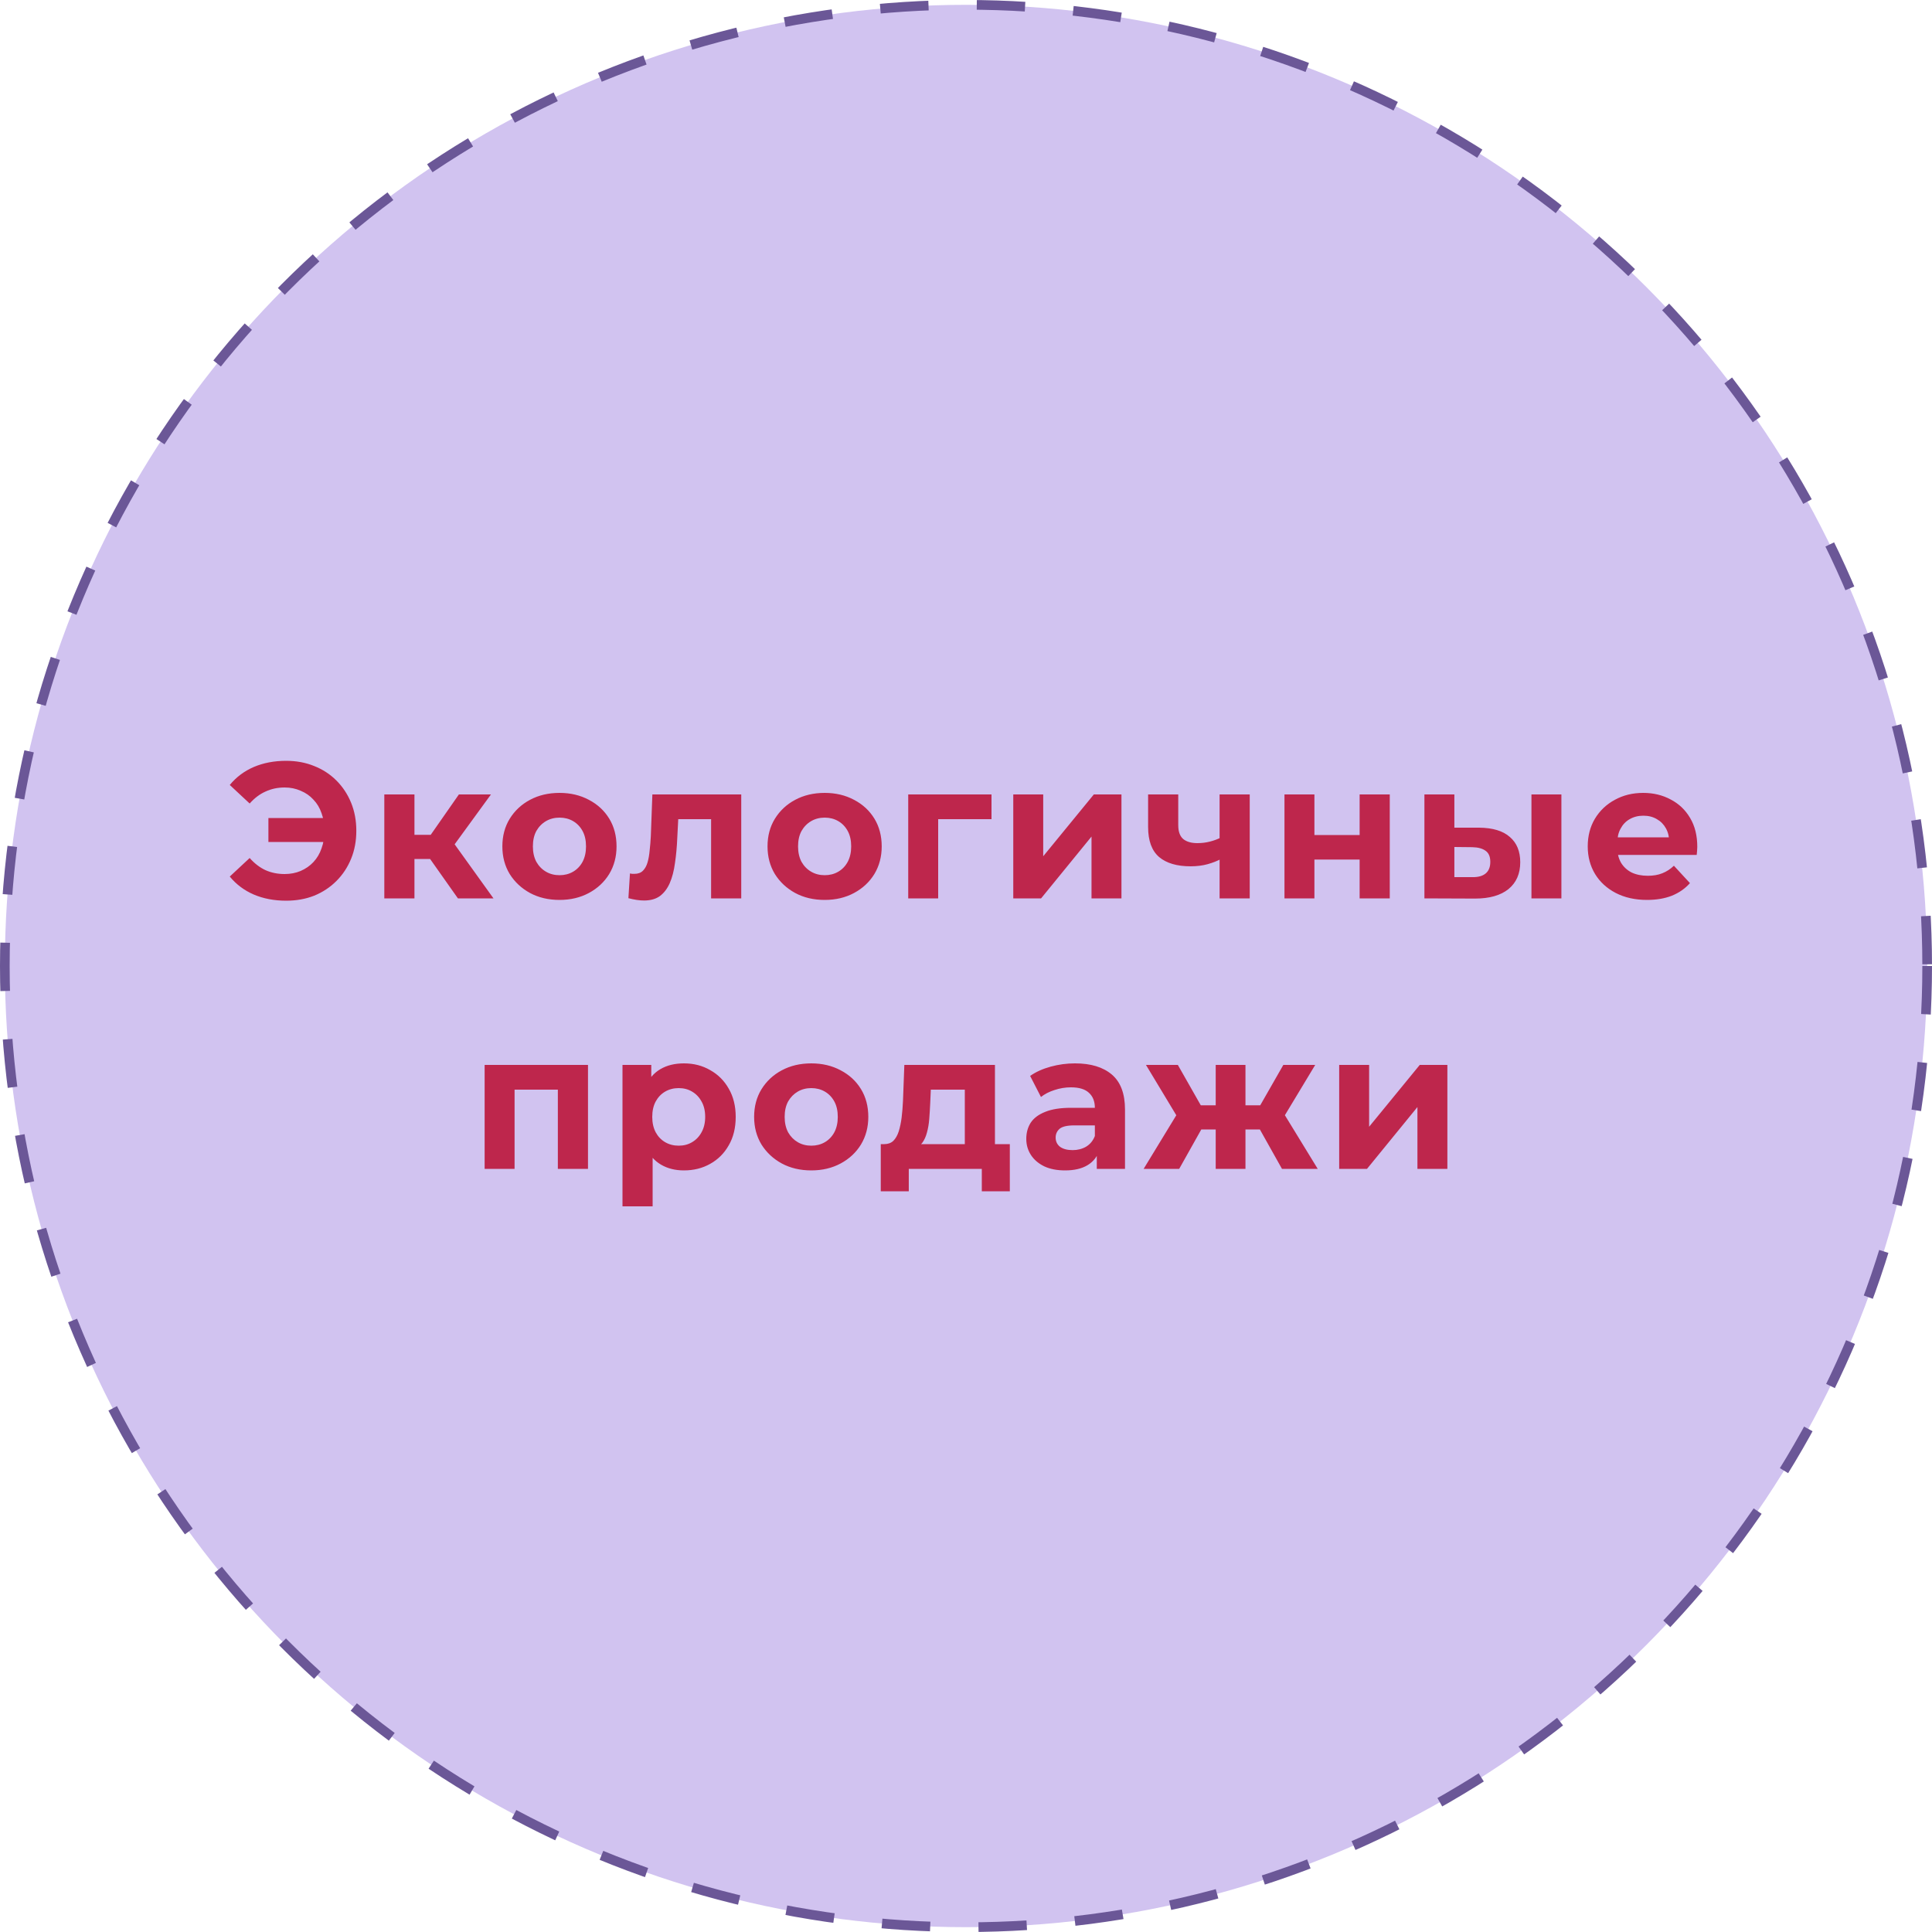
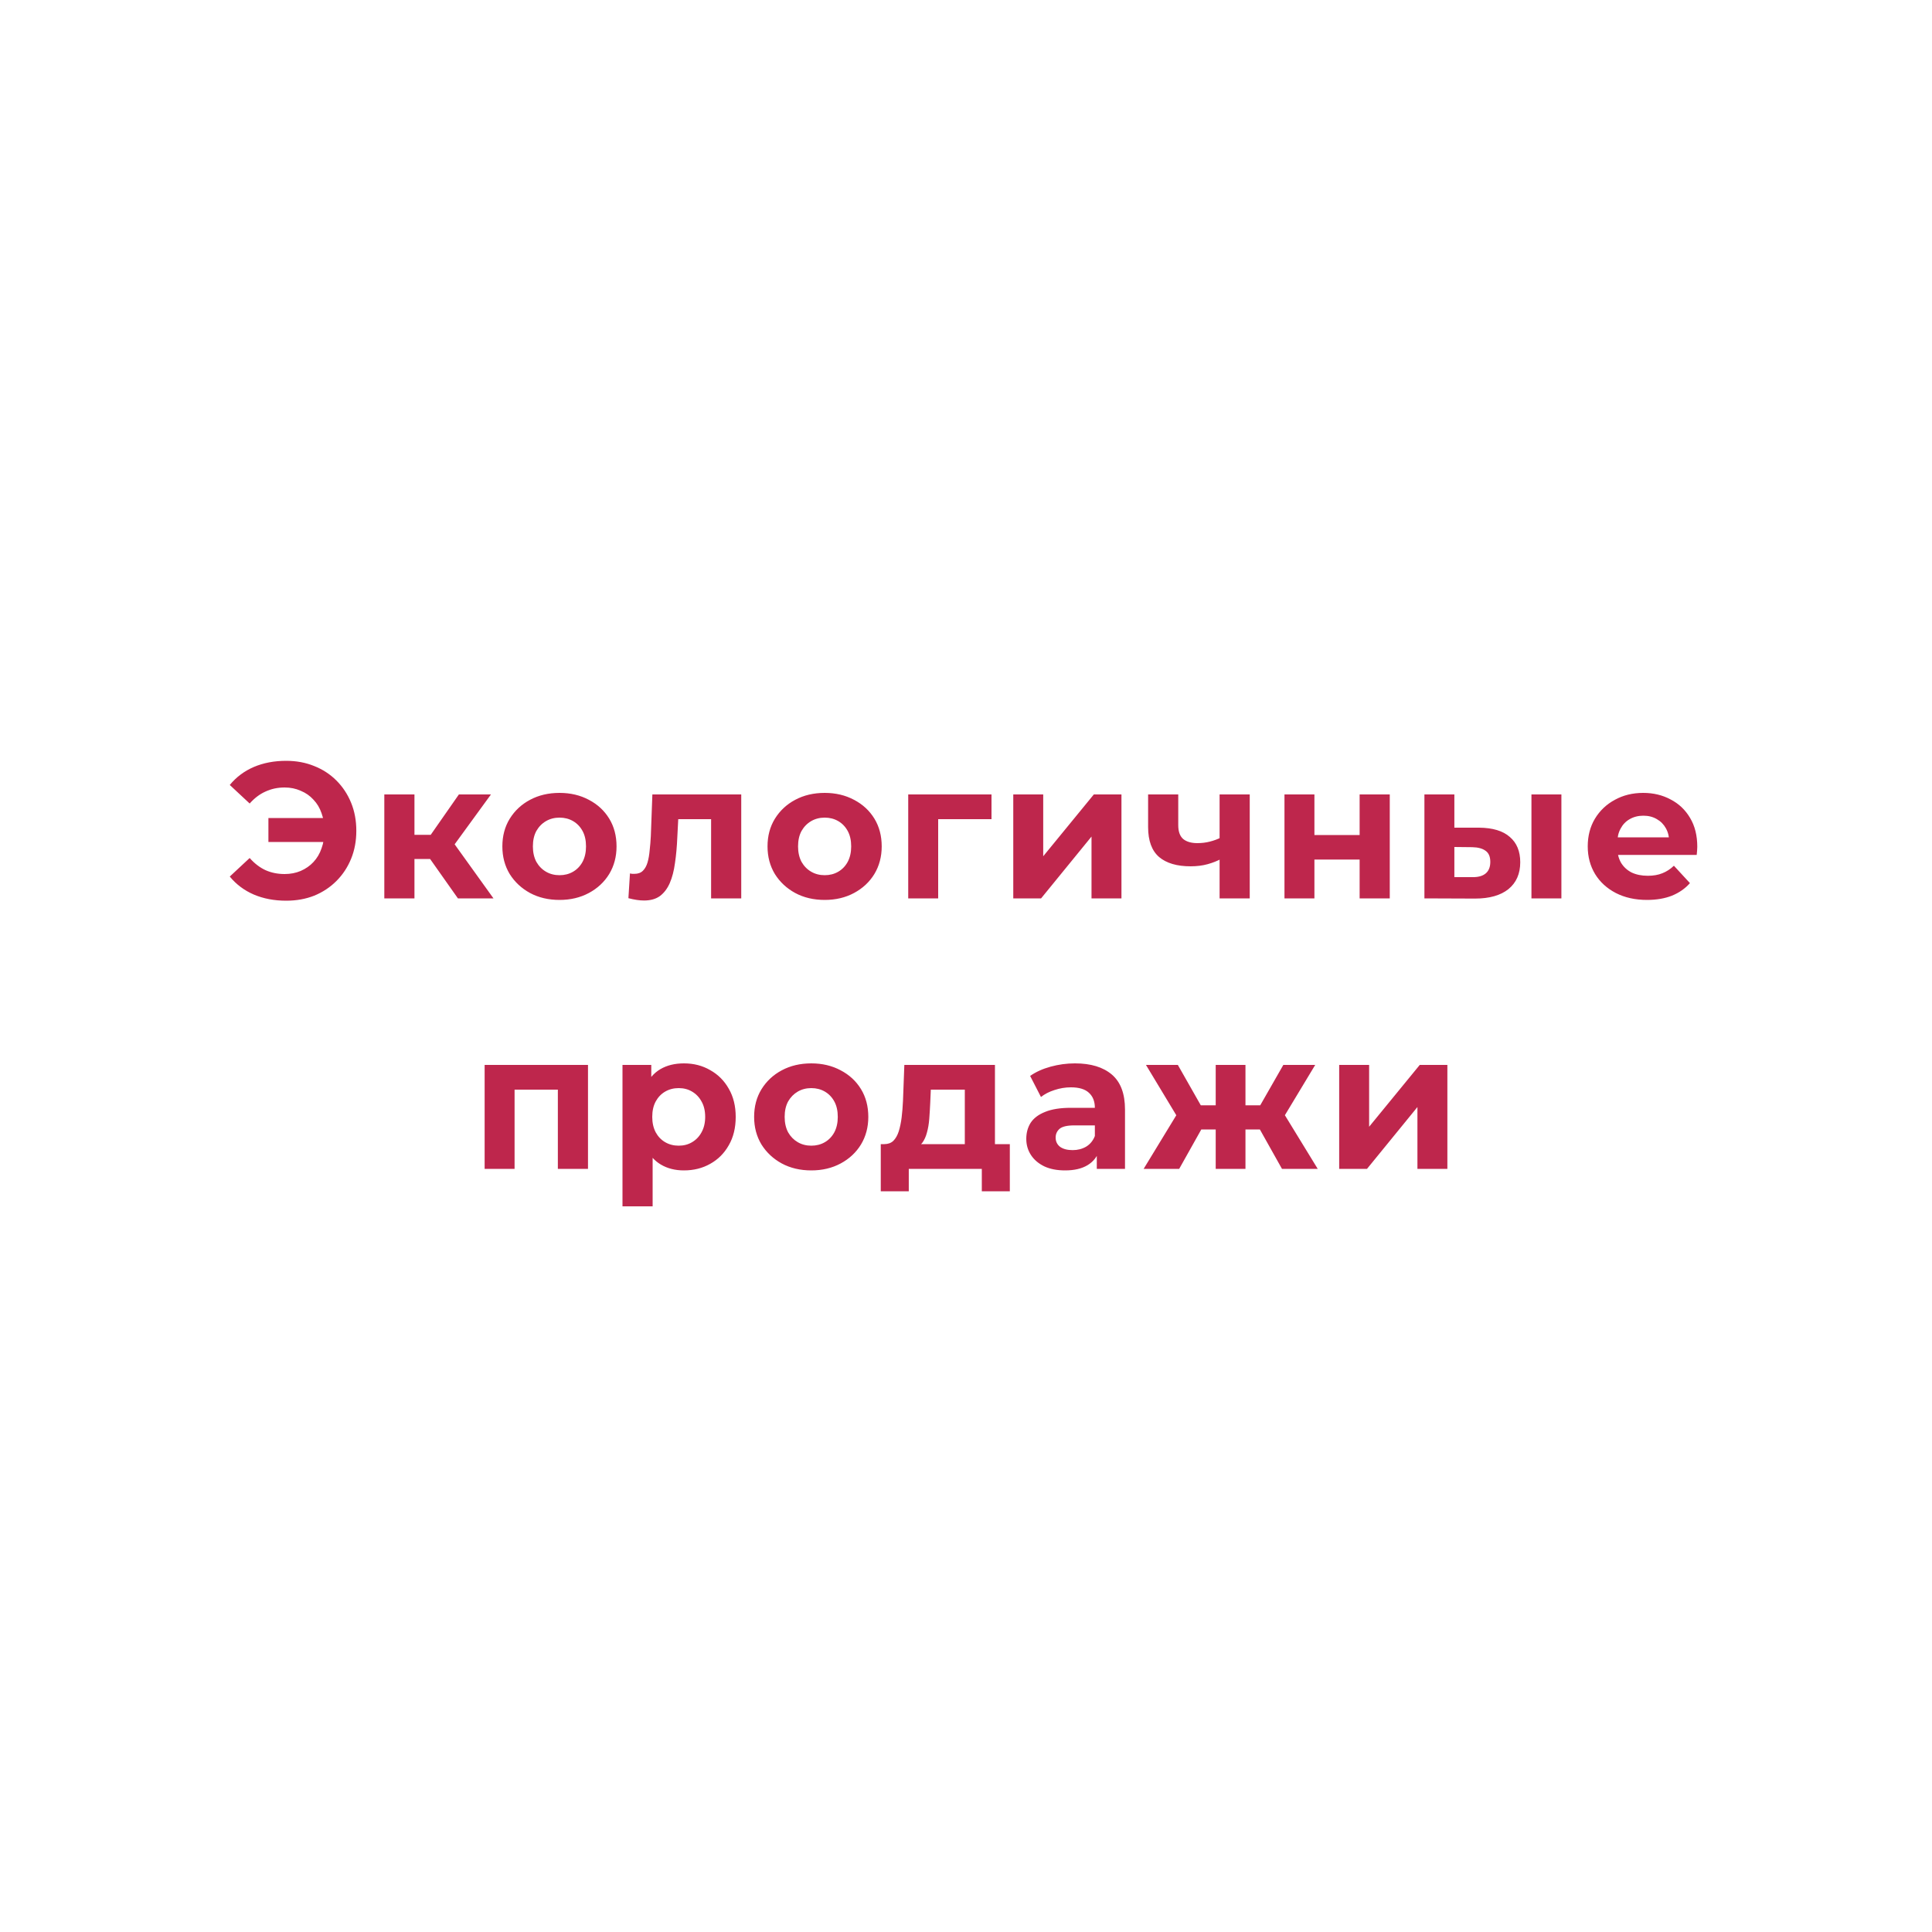
<svg xmlns="http://www.w3.org/2000/svg" width="200" height="200" viewBox="0 0 200 200" fill="none">
-   <circle cx="100" cy="100" r="99.5" fill="#D1C3F0" stroke="#6B5797" stroke-dasharray="5 5" />
  <path d="M27.786 87.16V84.68H34.706V87.16H27.786ZM29.626 78.76C30.68 78.76 31.646 78.94 32.526 79.3C33.406 79.647 34.173 80.147 34.826 80.8C35.48 81.453 35.986 82.22 36.346 83.1C36.706 83.98 36.886 84.947 36.886 86C36.886 87.053 36.706 88.02 36.346 88.9C35.986 89.78 35.48 90.547 34.826 91.2C34.173 91.853 33.406 92.36 32.526 92.72C31.646 93.067 30.68 93.24 29.626 93.24C28.386 93.24 27.266 93.027 26.266 92.6C25.28 92.173 24.453 91.553 23.786 90.74L25.846 88.82C26.34 89.38 26.886 89.8 27.486 90.08C28.086 90.347 28.746 90.48 29.466 90.48C30.066 90.48 30.62 90.373 31.126 90.16C31.646 89.933 32.086 89.627 32.446 89.24C32.82 88.84 33.1 88.367 33.286 87.82C33.486 87.273 33.586 86.667 33.586 86C33.586 85.333 33.486 84.727 33.286 84.18C33.1 83.633 32.82 83.167 32.446 82.78C32.086 82.38 31.646 82.073 31.126 81.86C30.62 81.633 30.066 81.52 29.466 81.52C28.746 81.52 28.086 81.66 27.486 81.94C26.886 82.207 26.34 82.62 25.846 83.18L23.786 81.26C24.453 80.447 25.28 79.827 26.266 79.4C27.266 78.973 28.386 78.76 29.626 78.76ZM47.404 93L43.804 87.9L46.344 86.4L51.084 93H47.404ZM39.784 93V82.24H42.904V93H39.784ZM41.984 88.92V86.42H45.744V88.92H41.984ZM46.644 87.98L43.724 87.66L47.504 82.24H50.824L46.644 87.98ZM57.924 93.16C56.777 93.16 55.757 92.92 54.864 92.44C53.984 91.96 53.284 91.307 52.764 90.48C52.257 89.64 52.004 88.687 52.004 87.62C52.004 86.54 52.257 85.587 52.764 84.76C53.284 83.92 53.984 83.267 54.864 82.8C55.757 82.32 56.777 82.08 57.924 82.08C59.057 82.08 60.07 82.32 60.964 82.8C61.857 83.267 62.557 83.913 63.064 84.74C63.57 85.567 63.824 86.527 63.824 87.62C63.824 88.687 63.57 89.64 63.064 90.48C62.557 91.307 61.857 91.96 60.964 92.44C60.07 92.92 59.057 93.16 57.924 93.16ZM57.924 90.6C58.444 90.6 58.91 90.48 59.324 90.24C59.737 90 60.064 89.66 60.304 89.22C60.544 88.767 60.664 88.233 60.664 87.62C60.664 86.993 60.544 86.46 60.304 86.02C60.064 85.58 59.737 85.24 59.324 85C58.91 84.76 58.444 84.64 57.924 84.64C57.404 84.64 56.937 84.76 56.524 85C56.11 85.24 55.777 85.58 55.524 86.02C55.284 86.46 55.164 86.993 55.164 87.62C55.164 88.233 55.284 88.767 55.524 89.22C55.777 89.66 56.11 90 56.524 90.24C56.937 90.48 57.404 90.6 57.924 90.6ZM65.053 92.98L65.213 90.42C65.293 90.433 65.373 90.447 65.453 90.46C65.533 90.46 65.607 90.46 65.673 90.46C66.047 90.46 66.34 90.353 66.553 90.14C66.767 89.927 66.927 89.64 67.033 89.28C67.14 88.907 67.213 88.487 67.253 88.02C67.307 87.553 67.347 87.067 67.373 86.56L67.533 82.24H76.733V93H73.613V84.04L74.313 84.8H69.593L70.253 84L70.113 86.7C70.073 87.66 69.993 88.54 69.873 89.34C69.767 90.14 69.587 90.833 69.333 91.42C69.08 91.993 68.74 92.44 68.313 92.76C67.887 93.067 67.34 93.22 66.673 93.22C66.433 93.22 66.18 93.2 65.913 93.16C65.647 93.12 65.36 93.06 65.053 92.98ZM85.374 93.16C84.227 93.16 83.207 92.92 82.314 92.44C81.434 91.96 80.734 91.307 80.214 90.48C79.707 89.64 79.454 88.687 79.454 87.62C79.454 86.54 79.707 85.587 80.214 84.76C80.734 83.92 81.434 83.267 82.314 82.8C83.207 82.32 84.227 82.08 85.374 82.08C86.507 82.08 87.52 82.32 88.414 82.8C89.307 83.267 90.007 83.913 90.514 84.74C91.02 85.567 91.274 86.527 91.274 87.62C91.274 88.687 91.02 89.64 90.514 90.48C90.007 91.307 89.307 91.96 88.414 92.44C87.52 92.92 86.507 93.16 85.374 93.16ZM85.374 90.6C85.894 90.6 86.36 90.48 86.774 90.24C87.187 90 87.514 89.66 87.754 89.22C87.994 88.767 88.114 88.233 88.114 87.62C88.114 86.993 87.994 86.46 87.754 86.02C87.514 85.58 87.187 85.24 86.774 85C86.36 84.76 85.894 84.64 85.374 84.64C84.854 84.64 84.387 84.76 83.974 85C83.56 85.24 83.227 85.58 82.974 86.02C82.734 86.46 82.614 86.993 82.614 87.62C82.614 88.233 82.734 88.767 82.974 89.22C83.227 89.66 83.56 90 83.974 90.24C84.387 90.48 84.854 90.6 85.374 90.6ZM94.019 93V82.24H102.64V84.8H96.419L97.12 84.12V93H94.019ZM104.893 93V82.24H107.993V88.64L113.233 82.24H116.093V93H112.993V86.6L107.773 93H104.893ZM126.472 88.88C126.032 89.12 125.546 89.313 125.012 89.46C124.479 89.607 123.892 89.68 123.252 89.68C121.839 89.68 120.752 89.36 119.992 88.72C119.232 88.067 118.852 87.033 118.852 85.62V82.24H121.972V85.42C121.972 86.087 122.146 86.567 122.492 86.86C122.839 87.14 123.326 87.28 123.952 87.28C124.406 87.28 124.839 87.227 125.252 87.12C125.679 87.013 126.086 86.86 126.472 86.66V88.88ZM126.252 93V82.24H129.372V93H126.252ZM132.968 93V82.24H136.068V86.44H140.748V82.24H143.868V93H140.748V88.98H136.068V93H132.968ZM158.535 93V82.24H161.635V93H158.535ZM153.115 85.68C154.528 85.693 155.588 86.013 156.295 86.64C157.015 87.253 157.375 88.127 157.375 89.26C157.375 90.447 156.968 91.373 156.155 92.04C155.341 92.693 154.188 93.02 152.695 93.02L147.455 93V82.24H150.555V85.68H153.115ZM152.415 90.8C153.015 90.813 153.475 90.687 153.795 90.42C154.115 90.153 154.275 89.753 154.275 89.22C154.275 88.687 154.115 88.307 153.795 88.08C153.475 87.84 153.015 87.713 152.415 87.7L150.555 87.68V90.8H152.415ZM170.502 93.16C169.276 93.16 168.196 92.92 167.262 92.44C166.342 91.96 165.629 91.307 165.122 90.48C164.616 89.64 164.362 88.687 164.362 87.62C164.362 86.54 164.609 85.587 165.102 84.76C165.609 83.92 166.296 83.267 167.162 82.8C168.029 82.32 169.009 82.08 170.102 82.08C171.156 82.08 172.102 82.307 172.942 82.76C173.796 83.2 174.469 83.84 174.962 84.68C175.456 85.507 175.702 86.5 175.702 87.66C175.702 87.78 175.696 87.92 175.682 88.08C175.669 88.227 175.656 88.367 175.642 88.5H166.902V86.68H174.002L172.802 87.22C172.802 86.66 172.689 86.173 172.462 85.76C172.236 85.347 171.922 85.027 171.522 84.8C171.122 84.56 170.656 84.44 170.122 84.44C169.589 84.44 169.116 84.56 168.702 84.8C168.302 85.027 167.989 85.353 167.762 85.78C167.536 86.193 167.422 86.687 167.422 87.26V87.74C167.422 88.327 167.549 88.847 167.802 89.3C168.069 89.74 168.436 90.08 168.902 90.32C169.382 90.547 169.942 90.66 170.582 90.66C171.156 90.66 171.656 90.573 172.082 90.4C172.522 90.227 172.922 89.967 173.282 89.62L174.942 91.42C174.449 91.98 173.829 92.413 173.082 92.72C172.336 93.013 171.476 93.16 170.502 93.16ZM50.169 121V110.24H60.869V121H57.749V112.1L58.449 112.8H52.569L53.269 112.1V121H50.169ZM70.8 121.16C69.894 121.16 69.1 120.96 68.42 120.56C67.74 120.16 67.207 119.553 66.82 118.74C66.447 117.913 66.26 116.873 66.26 115.62C66.26 114.353 66.44 113.313 66.8 112.5C67.16 111.687 67.68 111.08 68.36 110.68C69.04 110.28 69.853 110.08 70.8 110.08C71.814 110.08 72.72 110.313 73.52 110.78C74.334 111.233 74.974 111.873 75.44 112.7C75.92 113.527 76.16 114.5 76.16 115.62C76.16 116.753 75.92 117.733 75.44 118.56C74.974 119.387 74.334 120.027 73.52 120.48C72.72 120.933 71.814 121.16 70.8 121.16ZM64.44 124.88V110.24H67.42V112.44L67.36 115.64L67.56 118.82V124.88H64.44ZM70.26 118.6C70.78 118.6 71.24 118.48 71.64 118.24C72.053 118 72.38 117.66 72.62 117.22C72.874 116.767 73 116.233 73 115.62C73 114.993 72.874 114.46 72.62 114.02C72.38 113.58 72.053 113.24 71.64 113C71.24 112.76 70.78 112.64 70.26 112.64C69.74 112.64 69.273 112.76 68.86 113C68.447 113.24 68.12 113.58 67.88 114.02C67.64 114.46 67.52 114.993 67.52 115.62C67.52 116.233 67.64 116.767 67.88 117.22C68.12 117.66 68.447 118 68.86 118.24C69.273 118.48 69.74 118.6 70.26 118.6ZM83.987 121.16C82.84 121.16 81.82 120.92 80.927 120.44C80.047 119.96 79.347 119.307 78.827 118.48C78.32 117.64 78.067 116.687 78.067 115.62C78.067 114.54 78.32 113.587 78.827 112.76C79.347 111.92 80.047 111.267 80.927 110.8C81.82 110.32 82.84 110.08 83.987 110.08C85.12 110.08 86.133 110.32 87.027 110.8C87.92 111.267 88.62 111.913 89.127 112.74C89.633 113.567 89.887 114.527 89.887 115.62C89.887 116.687 89.633 117.64 89.127 118.48C88.62 119.307 87.92 119.96 87.027 120.44C86.133 120.92 85.12 121.16 83.987 121.16ZM83.987 118.6C84.507 118.6 84.974 118.48 85.387 118.24C85.8 118 86.127 117.66 86.367 117.22C86.607 116.767 86.727 116.233 86.727 115.62C86.727 114.993 86.607 114.46 86.367 114.02C86.127 113.58 85.8 113.24 85.387 113C84.974 112.76 84.507 112.64 83.987 112.64C83.467 112.64 83 112.76 82.587 113C82.174 113.24 81.84 113.58 81.587 114.02C81.347 114.46 81.227 114.993 81.227 115.62C81.227 116.233 81.347 116.767 81.587 117.22C81.84 117.66 82.174 118 82.587 118.24C83 118.48 83.467 118.6 83.987 118.6ZM99.877 119.6V112.8H96.357L96.297 114.18C96.27 114.753 96.237 115.3 96.197 115.82C96.157 116.34 96.077 116.813 95.957 117.24C95.85 117.653 95.69 118.007 95.477 118.3C95.263 118.58 94.977 118.773 94.617 118.88L91.537 118.44C91.923 118.44 92.237 118.327 92.477 118.1C92.717 117.86 92.903 117.533 93.037 117.12C93.17 116.693 93.27 116.213 93.337 115.68C93.403 115.133 93.45 114.56 93.477 113.96L93.617 110.24H102.997V119.6H99.877ZM91.177 123.32V118.44H104.537V123.32H101.637V121H94.077V123.32H91.177ZM113.54 121V118.9L113.34 118.44V114.68C113.34 114.013 113.133 113.493 112.72 113.12C112.32 112.747 111.7 112.56 110.86 112.56C110.287 112.56 109.72 112.653 109.16 112.84C108.613 113.013 108.147 113.253 107.76 113.56L106.64 111.38C107.227 110.967 107.933 110.647 108.76 110.42C109.587 110.193 110.427 110.08 111.28 110.08C112.92 110.08 114.193 110.467 115.1 111.24C116.007 112.013 116.46 113.22 116.46 114.86V121H113.54ZM110.26 121.16C109.42 121.16 108.7 121.02 108.1 120.74C107.5 120.447 107.04 120.053 106.72 119.56C106.4 119.067 106.24 118.513 106.24 117.9C106.24 117.26 106.393 116.7 106.7 116.22C107.02 115.74 107.52 115.367 108.2 115.1C108.88 114.82 109.767 114.68 110.86 114.68H113.72V116.5H111.2C110.467 116.5 109.96 116.62 109.68 116.86C109.413 117.1 109.28 117.4 109.28 117.76C109.28 118.16 109.433 118.48 109.74 118.72C110.06 118.947 110.493 119.06 111.04 119.06C111.56 119.06 112.027 118.94 112.44 118.7C112.853 118.447 113.153 118.08 113.34 117.6L113.82 119.04C113.593 119.733 113.18 120.26 112.58 120.62C111.98 120.98 111.207 121.16 110.26 121.16ZM132.71 121L129.85 115.9L132.37 114.4L136.41 121H132.71ZM128.01 116.92V114.42H131.75V116.92H128.01ZM132.69 115.98L129.75 115.66L132.85 110.24H136.15L132.69 115.98ZM122.07 121H118.39L122.41 114.4L124.93 115.9L122.07 121ZM128.93 121H125.85V110.24H128.93V121ZM126.77 116.92H123.05V114.42H126.77V116.92ZM122.09 115.98L118.63 110.24H121.93L125.01 115.66L122.09 115.98ZM138.632 121V110.24H141.732V116.64L146.972 110.24H149.832V121H146.732V114.6L141.512 121H138.632Z" fill="#BE264C" />
</svg>